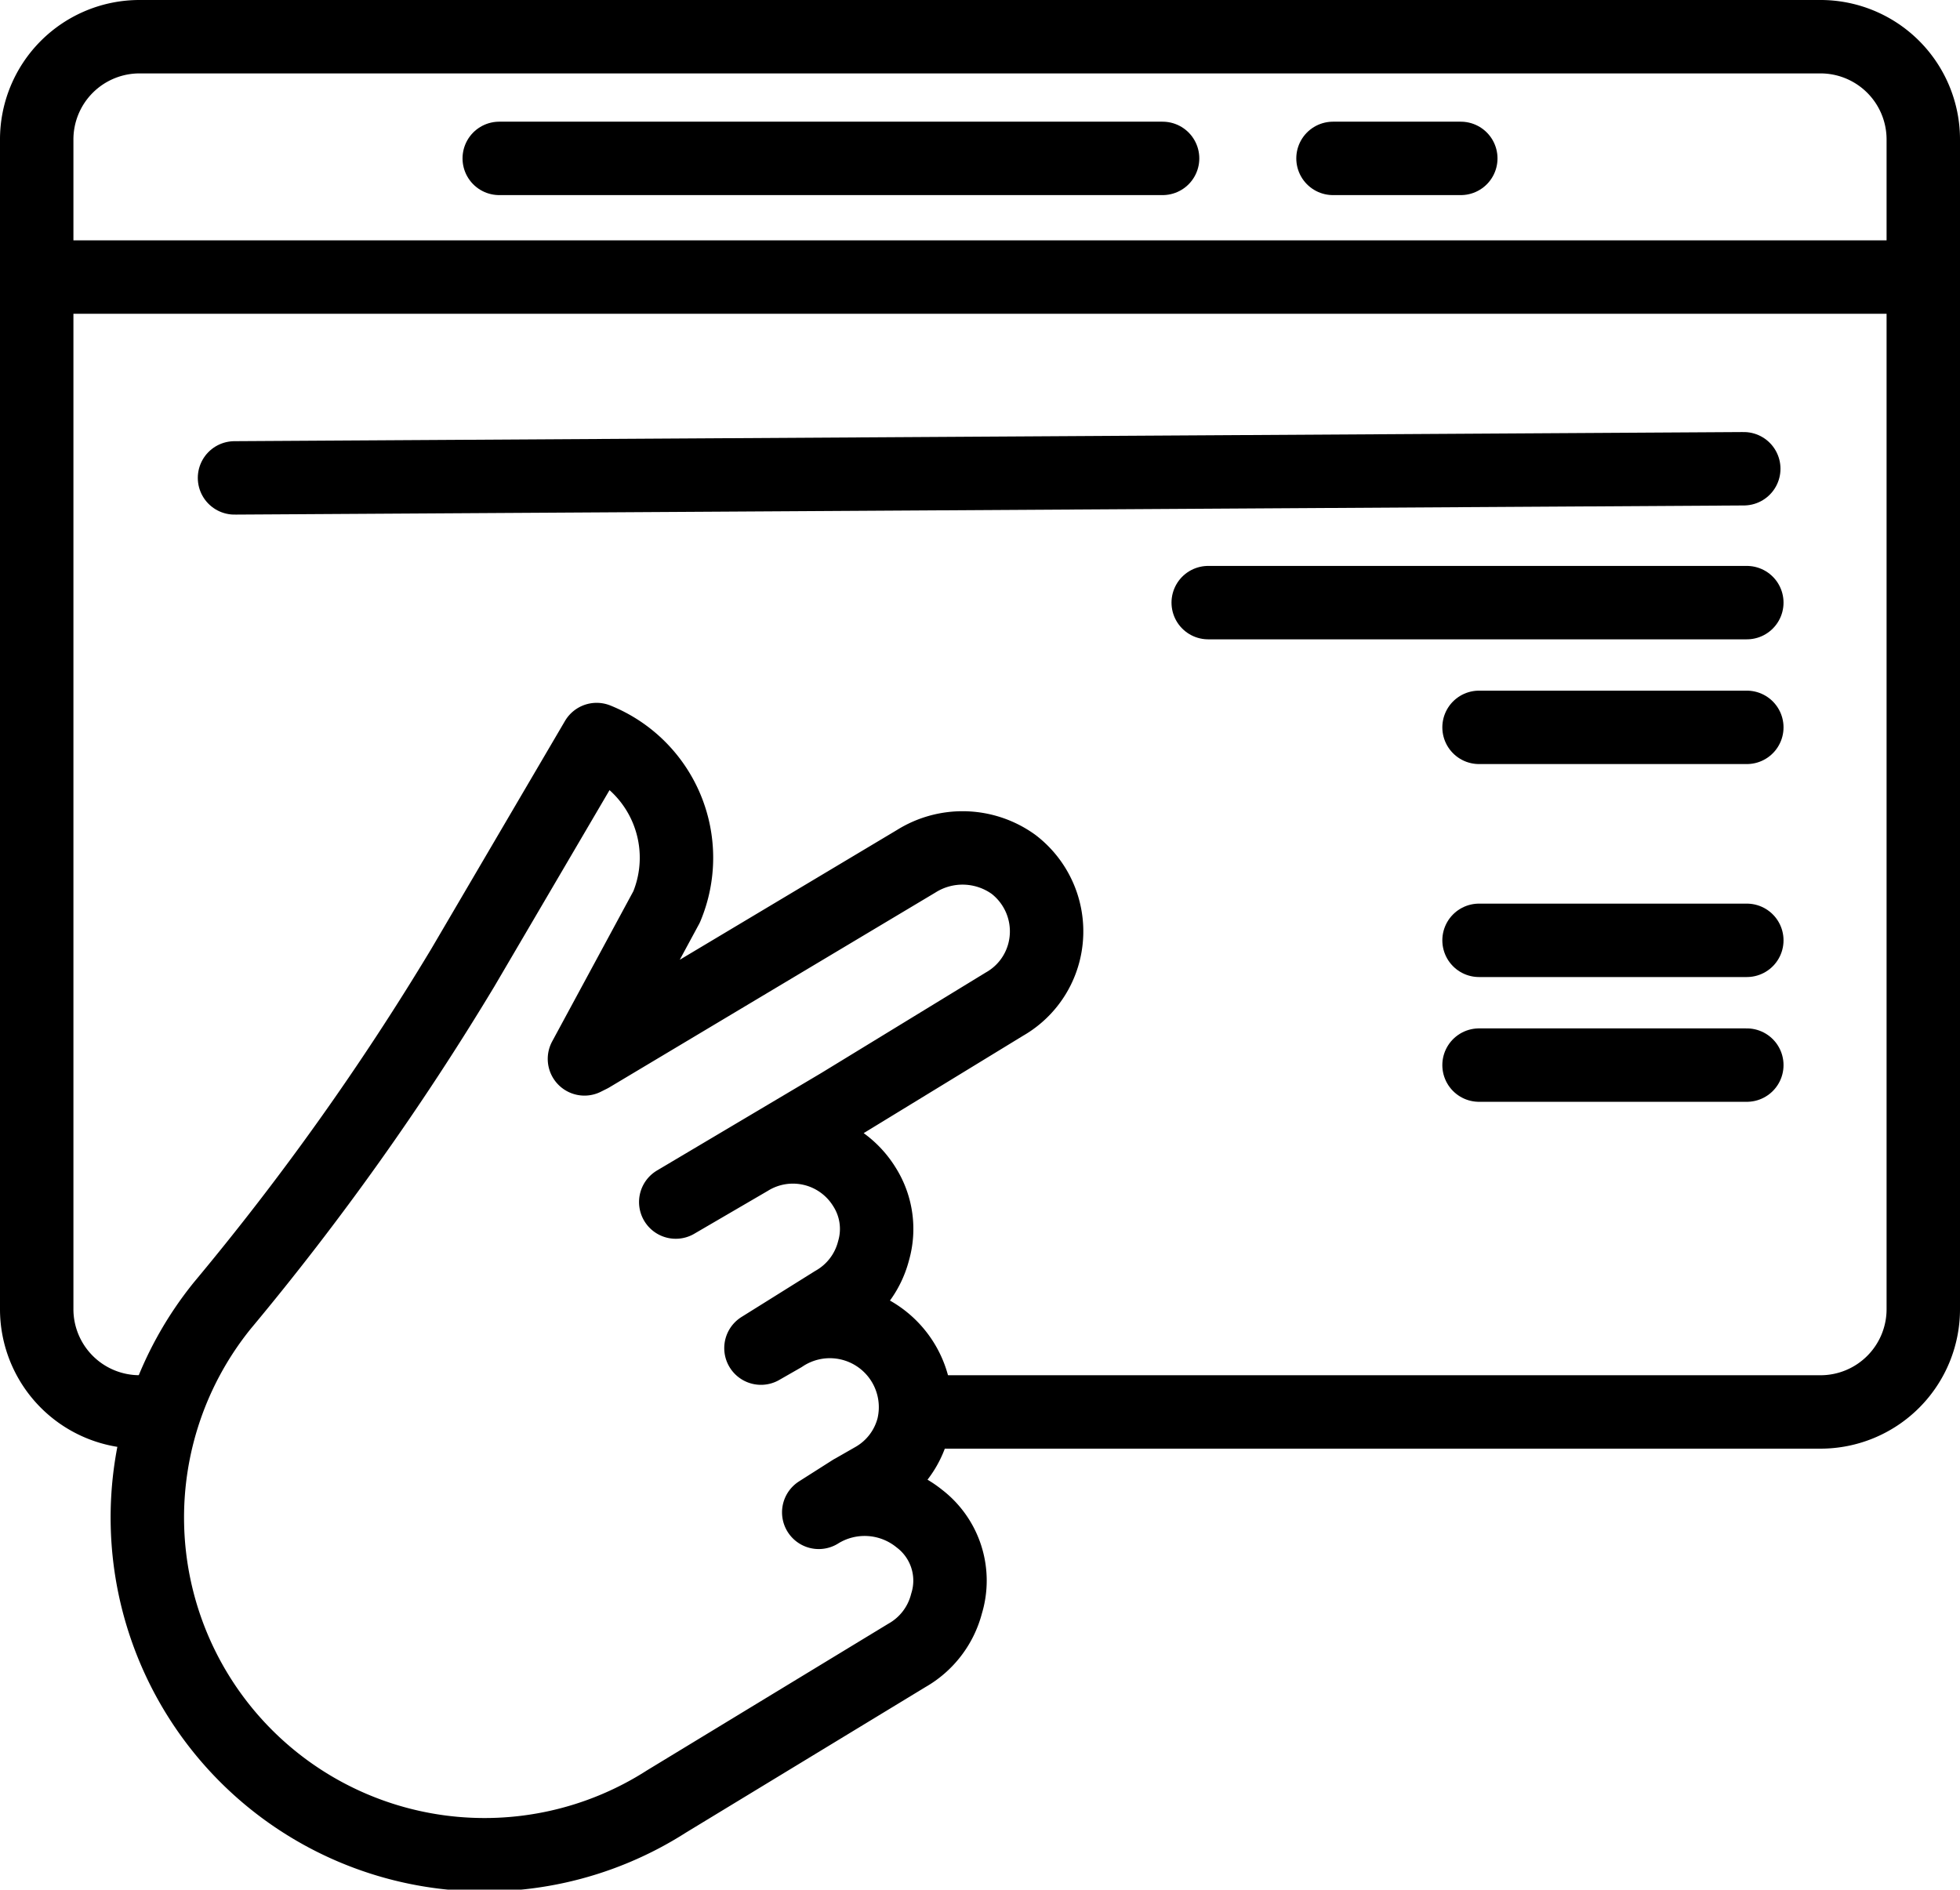
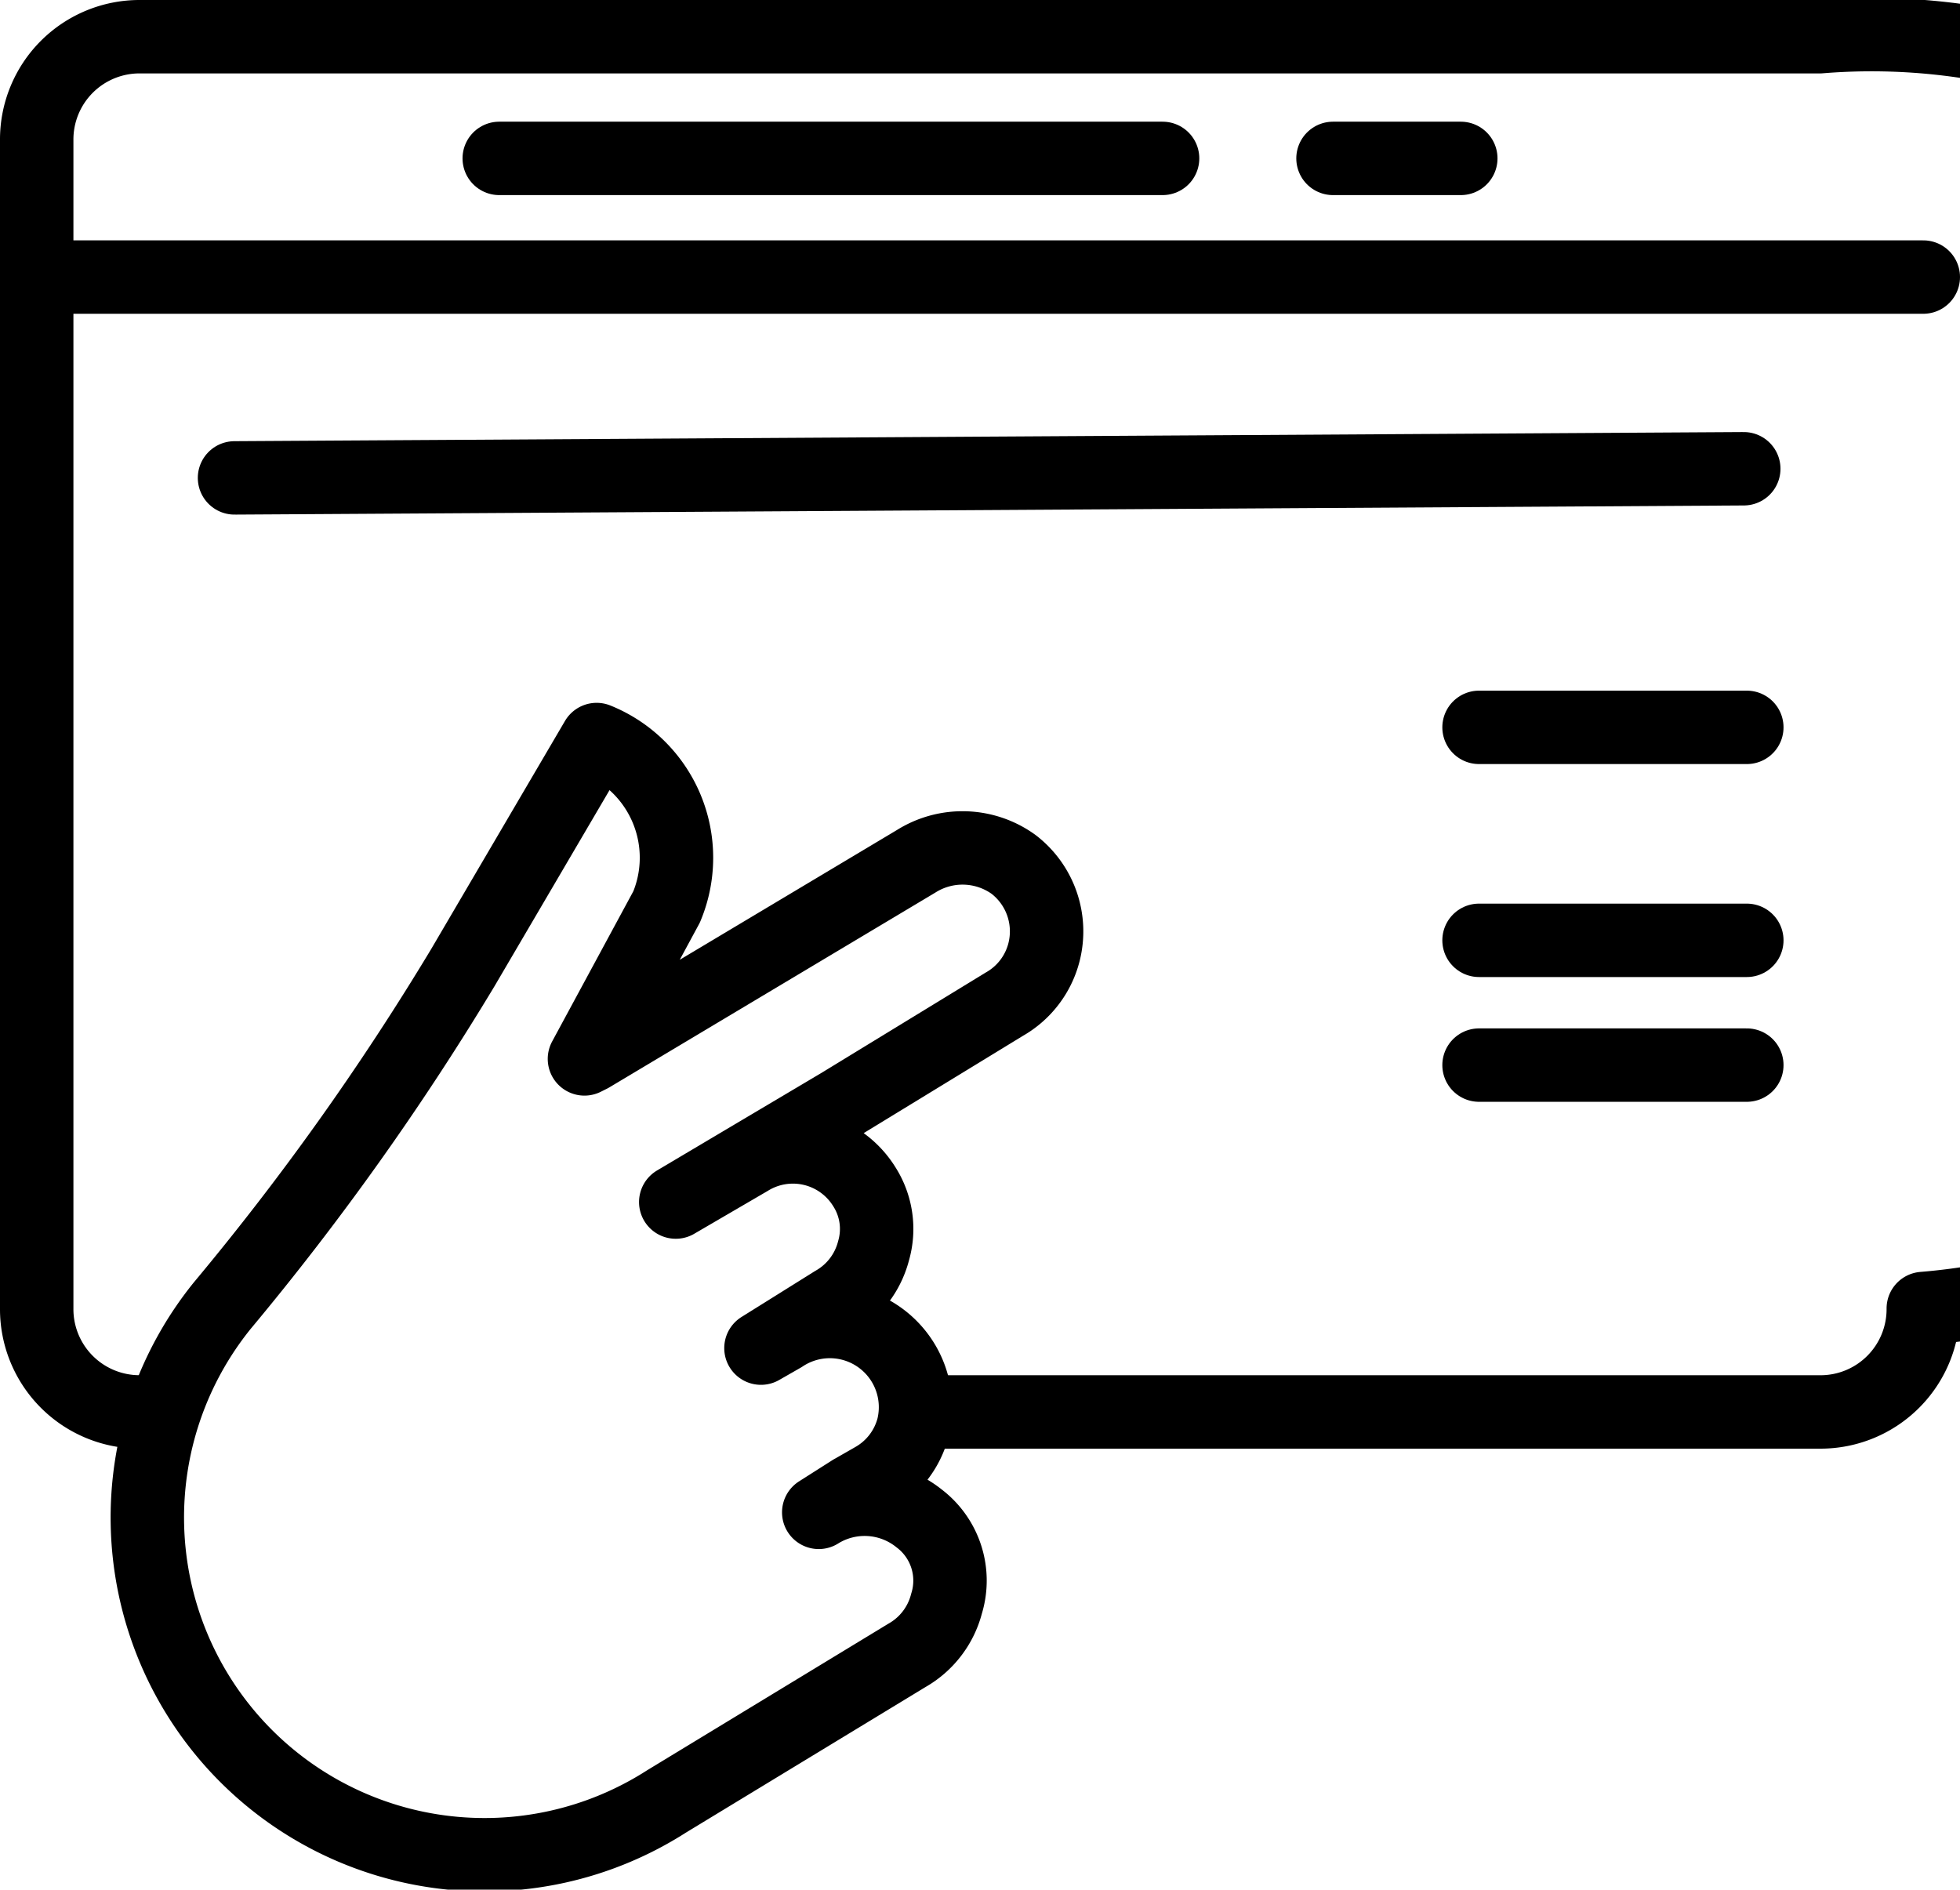
<svg xmlns="http://www.w3.org/2000/svg" width="53.389" height="51.479" viewBox="0 0 53.389 51.479">
  <g id="choose" transform="translate(-1 -2.2)">
-     <path id="Path_13764" data-name="Path 13764" d="M25.954,40.665H50.571a2.8,2.8,0,0,0,2.818-2.818V6.018A2.8,2.8,0,0,0,50.571,3.2H4.818A2.8,2.8,0,0,0,2,6.018V37.846a2.8,2.8,0,0,0,2.818,2.818H5.4" fill="none" stroke="#000" stroke-linecap="round" stroke-linejoin="round" stroke-width="2" />
+     <path id="Path_13764" data-name="Path 13764" d="M25.954,40.665H50.571a2.8,2.8,0,0,0,2.818-2.818A2.8,2.8,0,0,0,50.571,3.2H4.818A2.8,2.8,0,0,0,2,6.018V37.846a2.8,2.8,0,0,0,2.818,2.818H5.4" fill="none" stroke="#000" stroke-linecap="round" stroke-linejoin="round" stroke-width="2" />
    <line id="Line_1" data-name="Line 1" x2="51.389" transform="translate(2 9.748)" fill="none" stroke="#000" stroke-linecap="round" stroke-linejoin="round" stroke-width="2" />
    <line id="Line_2" data-name="Line 2" x2="3.481" transform="translate(37.31 6.515)" fill="none" stroke="#000" stroke-linecap="round" stroke-linejoin="round" stroke-width="2" />
    <line id="Line_3" data-name="Line 3" x2="18.069" transform="translate(14.599 6.515)" fill="none" stroke="#000" stroke-linecap="round" stroke-linejoin="round" stroke-width="2" />
    <g id="Group_14933" data-name="Group 14933" transform="translate(5.036 22.347)">
      <path id="Path_13766" data-name="Path 13766" d="M24.84,46.773l-.912.58a2.37,2.37,0,0,1,2.735.166,2.127,2.127,0,0,1,.746,2.321,2.273,2.273,0,0,1-1.078,1.409l-6.548,3.979a9.186,9.186,0,0,1-12.1-13.51,73.654,73.654,0,0,0,6.548-9.2L17.878,26.3h0a3.471,3.471,0,0,1,1.906,4.559L17.546,35l.166-.083,8.869-5.3a2.376,2.376,0,0,1,2.652.083,2.3,2.3,0,0,1,.829,2.4,2.273,2.273,0,0,1-1.078,1.409l-4.476,2.735L20.033,38.9l1.989-1.16a2.287,2.287,0,0,1,3.15.746,2.139,2.139,0,0,1,.249,1.741,2.273,2.273,0,0,1-1.078,1.409l-1.326.829-.663.414.58-.332A2.334,2.334,0,0,1,26.5,45.032a2.273,2.273,0,0,1-1.078,1.409l-.58.332Z" transform="translate(-5.662 -26.3)" fill="none" stroke="#000" stroke-linecap="round" stroke-linejoin="round" stroke-width="2" />
    </g>
    <line id="Line_4" data-name="Line 4" y1="0.249" x2="41.111" transform="translate(7.388 14.97)" fill="none" stroke="#000" stroke-linecap="round" stroke-linejoin="round" stroke-width="2" />
-     <line id="Line_5" data-name="Line 5" x2="14.671" transform="translate(33.911 18.617)" fill="none" stroke="#000" stroke-linecap="round" stroke-linejoin="round" stroke-width="2" />
    <line id="Line_6" data-name="Line 6" x2="7.294" transform="translate(41.288 22.015)" fill="none" stroke="#000" stroke-linecap="round" stroke-linejoin="round" stroke-width="2" />
    <line id="Line_7" data-name="Line 7" x2="7.294" transform="translate(41.288 27.817)" fill="none" stroke="#000" stroke-linecap="round" stroke-linejoin="round" stroke-width="2" />
    <line id="Line_8" data-name="Line 8" x2="7.294" transform="translate(41.288 31.216)" fill="none" stroke="#000" stroke-linecap="round" stroke-linejoin="round" stroke-width="2" />
  </g>
</svg>